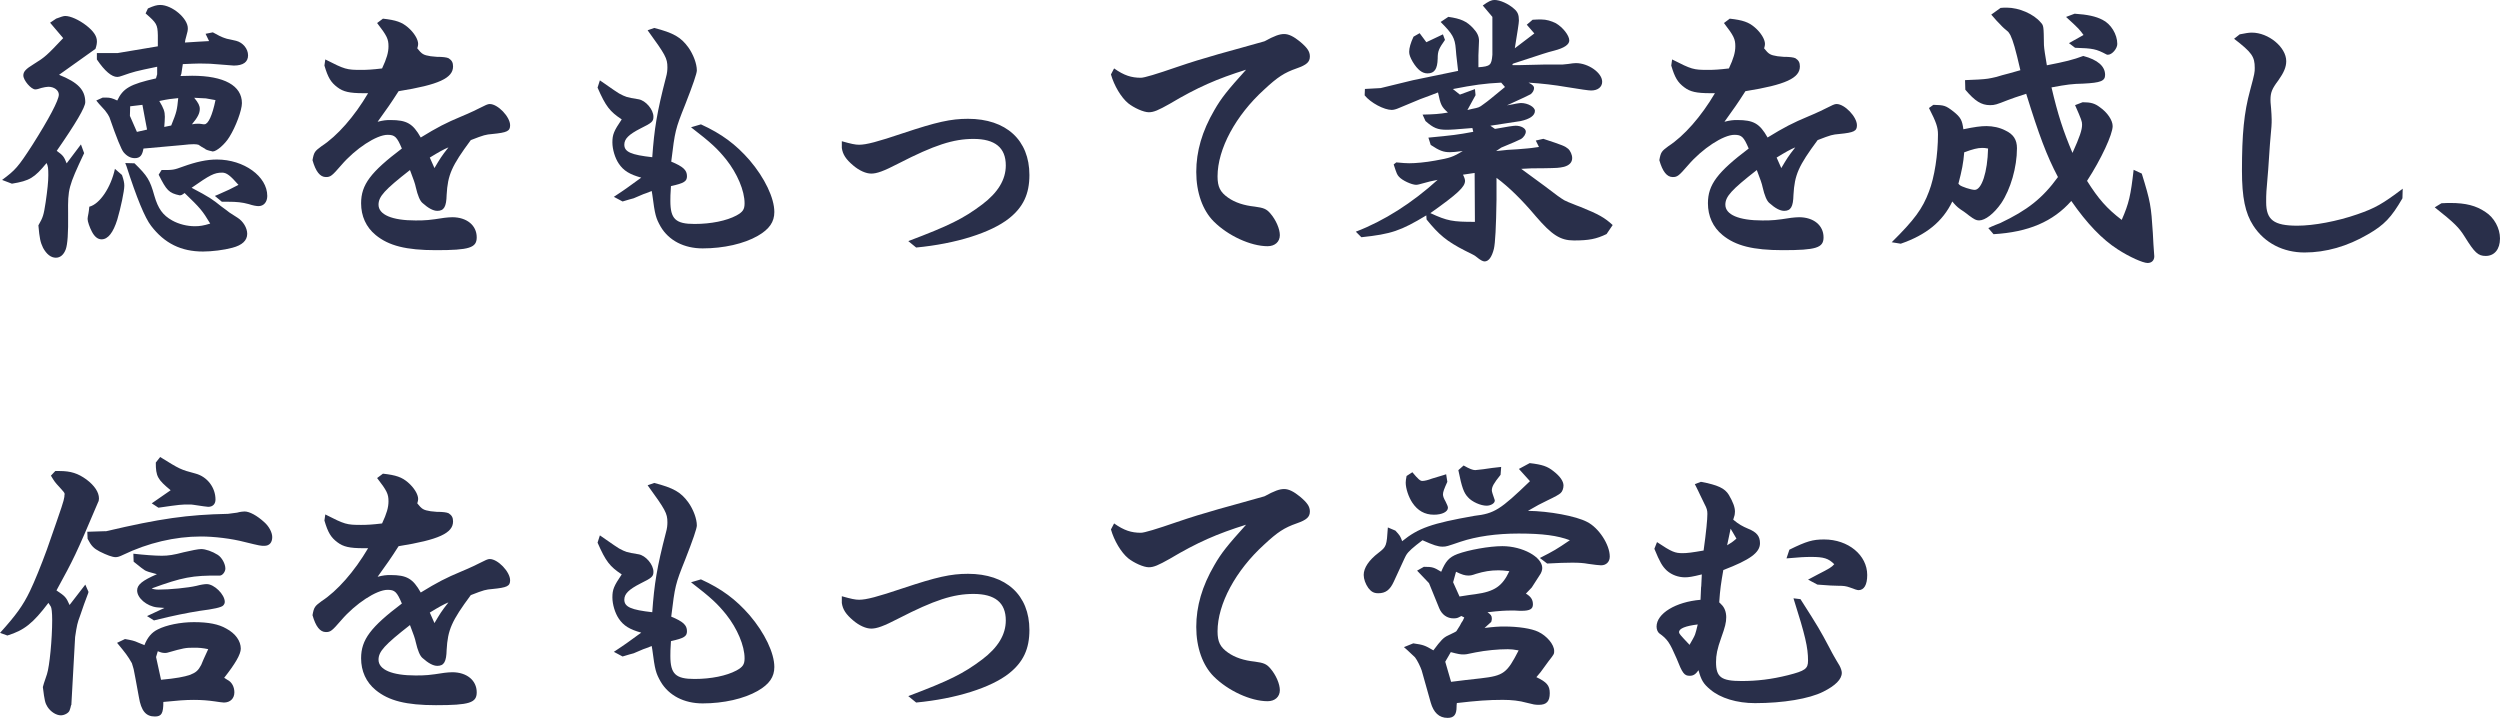
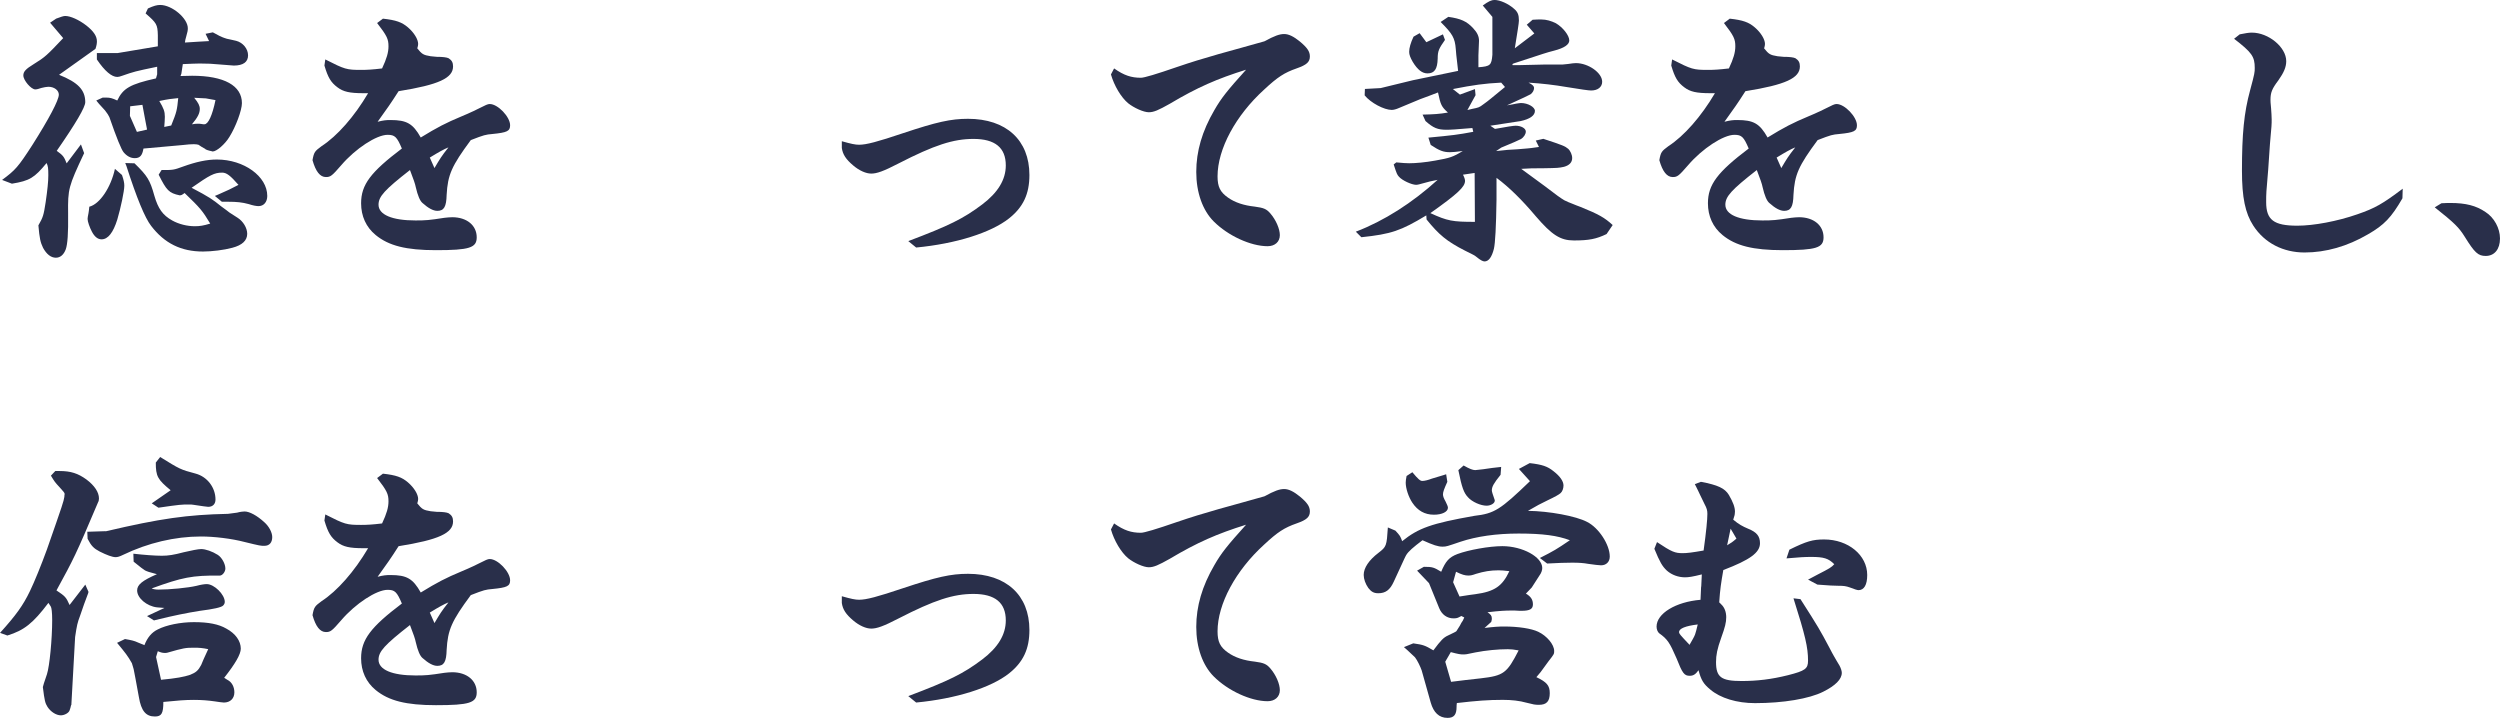
<svg xmlns="http://www.w3.org/2000/svg" id="uuid-a3ee4c0b-c705-42f9-a1cf-7d590b7edafc" width="549.44" height="157.79" viewBox="0 0 549.44 157.79">
  <defs>
    <style>.uuid-c6ffbe95-e24c-4e7e-923c-7e6bbf5c418d{fill:#292f4a;stroke-width:0px;}</style>
  </defs>
  <g id="uuid-a201cdda-f544-461f-8f62-13497305d5c3">
    <path class="uuid-c6ffbe95-e24c-4e7e-923c-7e6bbf5c418d" d="M.45,39.55c2.94-2.18,3.52-2.82,6.66-7.68,3.65-5.76,5.82-9.86,5.82-11.07,0-.96-1.02-1.73-2.3-1.73-.38,0-1.02.13-1.54.26-.51.19-1.02.32-1.34.32-.9,0-2.62-1.98-2.62-3.07,0-.83.51-1.41,2.3-2.5,2.5-1.54,2.88-1.92,6.46-5.7-1.47-1.73-1.86-2.18-2.88-3.39l1.34-.9c1.02-.38,1.6-.58,1.98-.58,1.15,0,3.01.83,4.67,2.11,1.54,1.22,2.3,2.3,2.3,3.46,0,.45-.06.9-.32,1.66l-8,5.7c4.16,1.66,5.76,3.33,5.76,6.02q0,1.66-6.27,10.69c1.41,1.02,1.6,1.28,2.18,2.75l3.14-4.16.7,1.92c-3.46,7.36-3.58,7.87-3.52,13.25.06,4.42-.13,6.78-.51,7.87-.45,1.22-1.22,1.86-2.18,1.86-1.09,0-2.05-.77-2.82-2.18-.58-1.22-.77-2.05-1.02-4.93,1.02-1.79,1.15-2.18,1.6-5.12.38-2.62.58-4.48.58-5.89,0-1.6-.06-1.98-.38-2.69-2.69,3.26-3.71,3.9-7.62,4.54l-2.18-.83ZM26.81,38.46c.38,1.09.51,1.73.51,2.37,0,1.15-.77,4.8-1.54,7.42-.9,2.88-2.05,4.35-3.46,4.35-.83,0-1.54-.58-2.11-1.66-.51-.96-.96-2.24-.96-2.82,0-.19.06-.64.19-1.22.06-.32.13-.83.19-1.47,2.3-.58,4.74-4.22,5.63-8.32l1.54,1.34ZM25.92,11.65l8.77-1.47v-2.43c-.06-2.37-.26-2.69-2.69-4.8l.51-1.09c1.28-.58,1.98-.77,2.69-.77,2.62,0,6.08,2.94,6.08,5.12,0,.51-.06.77-.38,1.92q-.19.58-.26,1.22l3.01-.19,2.3-.13-.77-1.6,1.6-.32c1.22.7,1.92,1.02,2.5,1.22.32.13.77.26,1.47.38l1.15.26c1.47.38,2.62,1.73,2.62,3.2s-1.09,2.24-3.14,2.24q-.32,0-3.33-.26c-1.22-.13-2.5-.19-4.16-.19-.7,0-2.05.06-3.71.13l-.32,2.11-.19.51,2.56-.06c7.04,0,10.94,2.18,10.94,6.02,0,1.54-1.34,5.18-2.75,7.42-.96,1.6-2.82,3.2-3.65,3.2-.06,0-.13,0-.26-.06-.7-.13-1.41-.38-1.41-.51-.51-.26-1.02-.58-1.47-.9-.13-.06-.64-.13-1.02-.13-.45,0-1.54.06-2.5.19-1.92.19-4.8.45-8.58.77-.26,1.54-.77,2.11-1.92,2.11-.9,0-1.73-.45-2.43-1.28q-.77-.9-3.14-7.74c-.13-.32-.51-.9-.96-1.47-1.15-1.22-1.79-1.98-1.92-2.18l1.41-.64h.83c.77,0,1.28.13,2.37.64,1.28-2.69,2.82-3.58,8.51-4.86l.26-.9v-1.66c-4.93,1.02-5.12,1.09-7.68,1.98-.51.19-.83.26-1.09.26-1.22,0-2.75-1.28-4.48-3.84v-1.41h4.61ZM29.57,35.9c2.82,2.75,3.39,3.65,4.35,7.1.83,2.88,1.86,4.29,3.9,5.44,1.47.83,3.33,1.28,4.99,1.28,1.09,0,1.92-.13,3.39-.58-1.73-2.88-2.18-3.39-5.63-6.72-.51.38-.7.51-1.09.51-2.37-.51-2.88-1.09-4.61-4.54l.64-1.02c2.56,0,2.62,0,4.74-.77,2.82-1.02,5.18-1.54,7.42-1.54,5.95,0,11.07,3.71,11.07,8,0,1.34-.77,2.24-1.92,2.24-.45,0-1.22-.13-2.18-.45-1.41-.38-2.56-.51-4.54-.51h-1.34l-1.54-1.28.77-.32q2.56-1.09,4.42-2.11c-1.79-2.05-2.62-2.69-3.58-2.69-1.73,0-2.69.51-6.72,3.33,3.9,2.05,4.54,2.5,6.53,4.1.9.64,1.47,1.09,1.79,1.34l1.79,1.15c1.22.77,2.11,2.24,2.11,3.52,0,1.47-1.09,2.5-3.26,3.07-1.86.51-4.54.83-6.46.83-4.8,0-8.45-1.79-11.39-5.63q-2.05-2.62-5.44-13.18l-.26-.64,2.05.06ZM30.08,28.99l2.24-.51-.51-2.69-.51-2.75-2.69.32-.06,2.11,1.54,3.52ZM37.63,27.58c1.22-3.01,1.28-3.39,1.54-6.02-1.73.19-2.05.19-4.16.64.96,1.6,1.22,2.3,1.22,3.46,0,.58-.06,1.41-.13,2.24l1.54-.32ZM42.69,21.5c.9,1.09,1.22,1.73,1.22,2.43,0,.96-.45,1.86-1.73,3.39.64-.13.9-.13,1.47-.13.06,0,.32,0,.64.06.19.06.51.06.64.06.83,0,1.73-1.92,2.43-5.31l-2.11-.38-2.56-.13Z" />
    <path class="uuid-c6ffbe95-e24c-4e7e-923c-7e6bbf5c418d" d="M84.16,4.1c2.88.32,4.16.77,5.5,1.92,1.34,1.15,2.24,2.62,2.24,3.65,0,.26-.06.51-.19.96,1.02,1.28,1.34,1.47,2.94,1.73.58.06,1.15.13,1.34.13q1.98,0,2.62.32c.7.45.96.96.96,1.79,0,2.56-3.14,4.03-11.97,5.44-1.92,3.01-2.37,3.58-4.61,6.72,1.28-.32,1.86-.38,2.82-.38,3.58,0,4.93.77,6.66,3.84,3.65-2.24,5.5-3.2,9.02-4.67,1.09-.45,1.79-.77,2.05-.9.06,0,.83-.38,1.47-.7,1.79-.9,2.18-1.09,2.62-1.09,1.79,0,4.48,2.82,4.48,4.67,0,1.28-.64,1.6-3.9,1.92-1.47.13-1.79.19-4.74,1.34-4.22,5.7-5.06,7.62-5.31,12.03-.06,2.62-.58,3.52-2.05,3.52-.9,0-1.98-.58-3.26-1.73q-.83-.7-1.47-3.46c-.13-.7-.51-1.79-1.28-3.78-5.57,4.35-6.91,5.82-6.91,7.62,0,2.18,2.94,3.46,8.13,3.46,2.24,0,3.01-.06,6.34-.58.58-.06,1.15-.13,1.73-.13,3.2,0,5.38,1.79,5.38,4.42,0,2.3-1.6,2.82-8.96,2.82-6.53,0-10.37-.96-13.25-3.33-2.11-1.73-3.2-4.16-3.2-6.98,0-4.1,2.11-6.85,8.96-12.03-1.09-2.56-1.54-3.01-3.14-3.01-2.43,0-7.04,3.01-10.17,6.66-2.05,2.37-2.37,2.62-3.39,2.62-1.28,0-2.24-1.22-2.94-3.71.32-1.79.51-1.98,1.98-3.07,3.46-2.24,7.23-6.53,10.24-11.65h-1.02c-3.07,0-4.42-.32-5.7-1.28-1.47-1.09-2.11-2.18-2.88-4.8l.19-1.34c4.29,2.18,4.67,2.3,7.87,2.3,1.28,0,2.43-.06,4.61-.32,1.02-2.18,1.41-3.52,1.41-4.86,0-1.6-.32-2.3-2.5-5.12l1.28-.96ZM95.49,36.93c1.22-2.05,1.41-2.43,3.07-4.54-.96.38-2.24,1.09-4.1,2.24l1.02,2.3Z" />
-     <path class="uuid-c6ffbe95-e24c-4e7e-923c-7e6bbf5c418d" d="M131.84,17.66c3.39,2.37,3.52,2.43,4.22,2.88,1.47.77,1.54.83,4.29,1.28,1.54.26,3.26,2.24,3.26,3.84,0,1.02-.32,1.34-2.82,2.56-2.62,1.34-3.58,2.3-3.58,3.58,0,1.6,1.54,2.24,6.14,2.75.45-6.27,1.02-9.85,3.01-17.53.26-.9.32-1.6.32-2.24,0-1.98-.45-2.75-4.35-8.13l1.47-.51c4.16,1.09,5.82,1.98,7.49,4.29,1.09,1.54,1.86,3.58,1.86,5.06q0,.96-2.56,7.49c-2.18,5.44-2.24,5.76-3.07,12.54,2.62,1.09,3.46,1.86,3.46,3.2,0,1.15-.64,1.54-3.52,2.18-.13,1.86-.13,2.5-.13,3.26,0,3.97,1.15,5.06,5.31,5.06,3.65,0,7.04-.7,9.21-1.86,1.41-.77,1.79-1.34,1.79-2.69,0-2.75-1.6-6.53-4.03-9.6-1.92-2.37-3.26-3.65-7.74-7.1l2.18-.64c4.61,2.11,7.68,4.42,10.69,7.87,3.33,3.9,5.44,8.32,5.44,11.39,0,2.18-1.09,3.78-3.65,5.25-3.01,1.73-7.49,2.75-12.1,2.75-4.1,0-7.42-1.73-9.21-4.74-1.09-1.92-1.28-2.62-1.86-7.1l-.13-.77c-.83.32-1.6.64-1.86.7-1.09.45-1.86.77-2.11.9-.32.06-1.34.38-2.43.7l-1.92-1.02c2.82-1.86,3.2-2.18,6.02-4.22-2.56-.7-3.9-1.54-4.93-3.07-.83-1.22-1.41-3.14-1.41-4.67,0-1.73.32-2.5,2.05-5.06-2.62-1.73-3.52-2.88-5.31-6.98l.51-1.6Z" />
    <path class="uuid-c6ffbe95-e24c-4e7e-923c-7e6bbf5c418d" d="M185.02,31.04c2.05.58,2.94.77,3.78.77,1.6,0,4.03-.64,9.73-2.56,7.3-2.43,10.43-3.14,14.21-3.14,8.38,0,13.5,4.67,13.5,12.35,0,4.16-1.34,7.04-4.48,9.54-3.97,3.14-11.65,5.57-20.41,6.4l-1.73-1.41c8.96-3.39,12.1-4.93,16.25-8.06,3.46-2.62,5.18-5.44,5.18-8.58,0-3.9-2.37-5.82-7.1-5.82-4.42,0-8.58,1.34-16.45,5.38-3.33,1.73-4.8,2.24-6.02,2.24-1.15,0-2.62-.64-3.97-1.79-1.6-1.34-2.3-2.43-2.5-3.84v-1.47Z" />
    <path class="uuid-c6ffbe95-e24c-4e7e-923c-7e6bbf5c418d" d="M244.86,15.04c2.18,1.54,3.78,2.05,5.89,2.05q1.09,0,7.94-2.37c3.2-1.09,5.5-1.79,9.09-2.82,3.39-.96,6.78-1.86,10.11-2.82,2.24-1.22,3.33-1.6,4.35-1.6.96,0,2.05.51,3.46,1.66,1.6,1.34,2.18,2.18,2.18,3.26,0,1.22-.7,1.86-2.88,2.62-2.75.96-4.22,1.92-7.17,4.67-6.27,5.7-10.24,13.06-10.24,19.07,0,2.3.58,3.46,2.3,4.67,1.54,1.09,3.52,1.73,5.89,1.98,1.92.26,2.56.51,3.39,1.47,1.28,1.47,2.11,3.46,2.11,4.8,0,1.47-1.09,2.43-2.69,2.43-3.71,0-8.7-2.3-11.84-5.44-2.43-2.43-3.84-6.34-3.84-10.88s1.28-8.96,3.97-13.57c1.54-2.69,2.88-4.35,6.98-8.9-6.34,1.98-10.75,3.9-16.77,7.49-2.5,1.41-3.52,1.86-4.61,1.86-1.15,0-3.26-.96-4.54-1.98-1.54-1.28-3.07-3.84-3.78-6.33l.7-1.34Z" />
    <path class="uuid-c6ffbe95-e24c-4e7e-923c-7e6bbf5c418d" d="M318.33,3.71c2.69.38,4.03.96,5.44,2.5.9.96,1.28,1.79,1.28,2.75,0,.19-.06,1.41-.13,3.2v2.62c2.62-.19,2.88-.45,3.07-2.75V3.71l-2.11-2.5c1.22-.9,1.92-1.22,2.56-1.22,1.22,0,3.07.83,4.29,1.92.83.7,1.09,1.34,1.09,2.62,0,.51-.32,2.5-.9,6.08l4.29-3.26-1.66-1.92,1.28-1.09c.77-.06,1.34-.06,1.92-.06,1.09,0,2.18.32,3.2.83,1.54.9,2.94,2.69,2.94,3.78,0,.9-1.09,1.66-3.33,2.24-.83.19-1.6.45-2.43.7l-6.46,2.11c-.19.06-.26.13-.26.19v.19h1.28l5.5-.13h4.16c.19,0,.7-.06,1.28-.13.77-.13,1.41-.19,1.73-.19,2.69,0,5.76,2.11,5.76,4.1,0,1.15-.96,1.92-2.43,1.92q-.77,0-5.44-.77c-2.62-.45-5.31-.77-8.32-.96.9.45,1.22.77,1.22,1.22s-.32,1.02-.77,1.34c-.06.06-1.79.9-5.18,2.43.9-.13,1.73-.32,2.05-.38.45-.06.83-.13,1.02-.13,1.54,0,3.07.9,3.07,1.73,0,1.02-1.09,1.79-3.14,2.24l-6.66,1.02,1.02.7q3.84-.7,4.54-.7c1.22,0,2.24.58,2.24,1.28,0,.58-.45,1.28-1.09,1.66-.51.26-1.92.9-4.29,1.86l-1.15.77c1.22-.13,2.5-.26,2.5-.26,1.47-.06,2.94-.19,4.42-.32.26,0,1.15-.13,2.5-.32l-.7-1.41,1.66-.38c4.29,1.41,4.74,1.6,5.44,2.18.51.45.9,1.34.9,2.05,0,.96-.64,1.6-1.79,1.92-1.22.26-1.28.26-4.67.32-2.37,0-2.56,0-4.74.13,2.62,1.92,2.82,2.05,5.06,3.71,2.94,2.24,3.46,2.62,4.42,3.2.51.26,1.09.51,1.79.77.58.26,1.15.45,1.79.7,3.97,1.6,5.31,2.37,7.04,3.97l-1.34,1.98c-2.24,1.09-3.9,1.41-7.17,1.41-3.01,0-4.86-1.22-8.38-5.31-3.07-3.65-5.95-6.46-8.64-8.45v4.74q-.13,9.02-.58,10.88c-.45,1.79-1.15,2.75-2.05,2.75q-.58,0-1.73-.96c-.38-.32-.83-.58-2.56-1.41-4.03-2.05-5.76-3.52-8.45-6.85l-.06-.9c-5.63,3.39-7.68,4.1-14.27,4.8l-1.22-1.22c6.21-2.37,12.41-6.33,17.98-11.39-1.47.26-1.79.38-3.26.77-.64.19-1.15.32-1.47.32-.96,0-3.07-.96-3.78-1.79-.38-.45-.45-.51-1.15-2.69l.58-.45c1.41.13,2.05.19,2.82.19,1.41,0,3.58-.19,5.7-.58,3.26-.58,3.9-.77,6.08-2.11-1.41.19-2.24.26-2.82.26-1.41,0-2.3-.32-4.22-1.6l-.51-1.6c5.38-.51,6.46-.64,9.86-1.28l-.19-.83c-3.78.32-4.74.38-5.7.38-1.92,0-2.88-.38-4.61-1.92l-.64-1.41c2.56-.06,3.65-.13,5.57-.45-1.41-1.28-1.6-1.66-2.18-4.42-1.34.51-2.62,1.02-3.9,1.47-.32.13-1.86.77-4.61,1.92-.7.32-1.28.45-1.66.45-1.66,0-4.61-1.54-5.95-3.2l.06-1.41,3.46-.19,7.1-1.73,9.92-2.05c-.45-3.84-.45-3.97-.51-4.8-.19-2.43-.7-3.33-3.33-5.95l1.73-1.15ZM313.47,9.28l3.65-1.73.45,1.22c-1.34,1.92-1.6,2.43-1.6,4.1-.06,2.3-.7,3.26-2.24,3.26-1.15,0-2.18-.77-3.26-2.56-.51-.9-.77-1.54-.77-2.18,0-.83.32-1.98.96-3.33l1.34-.77,1.47,1.98ZM321.53,38.4c.32.58.45,1.09.45,1.34,0,1.34-1.66,2.88-7.62,7.1,3.78,1.73,4.86,1.92,9.79,1.92l-.06-10.75-2.56.38ZM320.83,20.8l3.33-1.22.13,1.34-1.79,3.26c.45-.13.9-.19,1.09-.26,1.34-.26,1.54-.32,2.37-.96,1.28-.9,1.66-1.28,4.8-3.84l-.83-.96c-3.71.19-6.02.51-10.62,1.41l1.54,1.22Z" />
    <path class="uuid-c6ffbe95-e24c-4e7e-923c-7e6bbf5c418d" d="M380.16,4.1c2.88.32,4.16.77,5.5,1.92,1.34,1.15,2.24,2.62,2.24,3.65,0,.26-.06.51-.19.96,1.02,1.28,1.34,1.47,2.94,1.73.58.06,1.15.13,1.34.13q1.98,0,2.62.32c.7.45.96.96.96,1.79,0,2.56-3.14,4.03-11.97,5.44-1.92,3.01-2.37,3.58-4.61,6.72,1.28-.32,1.86-.38,2.82-.38,3.58,0,4.93.77,6.66,3.84,3.65-2.24,5.5-3.2,9.02-4.67,1.09-.45,1.79-.77,2.05-.9.06,0,.83-.38,1.47-.7,1.79-.9,2.18-1.09,2.62-1.09,1.79,0,4.48,2.82,4.48,4.67,0,1.28-.64,1.6-3.9,1.92-1.47.13-1.79.19-4.74,1.34-4.22,5.7-5.06,7.62-5.31,12.03-.06,2.62-.58,3.52-2.05,3.52-.9,0-1.98-.58-3.26-1.73q-.83-.7-1.47-3.46c-.13-.7-.51-1.79-1.28-3.78-5.57,4.35-6.91,5.82-6.91,7.62,0,2.18,2.94,3.46,8.13,3.46,2.24,0,3.01-.06,6.34-.58.58-.06,1.15-.13,1.73-.13,3.2,0,5.38,1.79,5.38,4.42,0,2.3-1.6,2.82-8.96,2.82-6.53,0-10.37-.96-13.25-3.33-2.11-1.73-3.2-4.16-3.2-6.98,0-4.1,2.11-6.85,8.96-12.03-1.09-2.56-1.54-3.01-3.14-3.01-2.43,0-7.04,3.01-10.17,6.66-2.05,2.37-2.37,2.62-3.39,2.62-1.28,0-2.24-1.22-2.94-3.71.32-1.79.51-1.98,1.98-3.07,3.46-2.24,7.23-6.53,10.24-11.65h-1.02c-3.07,0-4.42-.32-5.7-1.28-1.47-1.09-2.11-2.18-2.88-4.8l.19-1.34c4.29,2.18,4.67,2.3,7.87,2.3,1.28,0,2.43-.06,4.61-.32,1.02-2.18,1.41-3.52,1.41-4.86,0-1.6-.32-2.3-2.5-5.12l1.28-.96ZM391.49,36.93c1.22-2.05,1.41-2.43,3.07-4.54-.96.38-2.24,1.09-4.1,2.24l1.02,2.3Z" />
-     <path class="uuid-c6ffbe95-e24c-4e7e-923c-7e6bbf5c418d" d="M415.75,53.24c4.99-4.93,6.78-7.36,8.19-11.14,1.22-3.14,1.98-8.13,1.98-12.54,0-1.6-.38-2.69-1.98-5.82l.96-.7c2.37.06,2.69.13,4.42,1.47,1.6,1.28,1.92,1.92,2.18,3.9,2.43-.51,3.84-.7,5.06-.7,1.41,0,2.94.32,4.16.96,1.79.83,2.56,2.05,2.56,3.9,0,4.22-1.41,9.02-3.46,12.09-1.6,2.3-3.52,3.78-4.86,3.78-.64,0-1.02-.19-2.24-1.09-.13-.13-.58-.45-1.09-.83-1.22-.77-1.6-1.15-2.18-1.79l-.38-.45c-2.11,4.42-5.76,7.36-11.33,9.28l-1.98-.32ZM430.66,40.64c.38.38,2.56,1.09,3.33,1.09,1.54,0,2.82-3.9,2.94-9.09-.64-.13-.9-.13-1.34-.13-.96,0-1.98.26-3.9.96-.19,2.37-.51,3.97-1.28,6.91l.26.26ZM437.57,49.85c.64-.26,1.34-.58,2.05-.83,5.95-2.82,9.28-5.44,12.67-10.11-2.5-4.74-4.16-9.22-6.98-18.3-2.18.7-3.07,1.02-4.1,1.41-2.43.96-2.82,1.09-3.84,1.09-1.92,0-3.33-.9-5.44-3.39l-.06-2.11,2.94-.13c1.98-.13,2.3-.19,3.97-.58l1.28-.38c.58-.13,2.18-.58,3.97-1.09-1.09-4.74-1.6-6.46-2.18-7.68-.19-.32-.38-.64-.51-.77-.64-.51-1.22-1.02-1.79-1.66-.38-.38-.96-.96-1.92-2.11l2.05-1.47c.45-.06,1.02-.06,1.34-.06,2.75,0,5.95,1.41,7.49,3.26.64.7.64.77.7,4.99.06.9.26,2.18.64,4.42,3.97-.77,5.82-1.22,8-2.05,3.14.83,4.8,2.24,4.8,4.16,0,1.34-.96,1.73-4.8,1.92-2.5.06-3.52.19-6.98.83,1.41,6.02,2.56,9.54,4.61,14.4,1.6-3.52,2.11-5.06,2.11-6.21,0-.7-.13-1.09-1.54-4.29l1.66-.64c1.79,0,2.69.26,3.78,1.09,1.66,1.15,2.82,2.88,2.82,4.16,0,1.79-2.5,7.23-5.63,12.03,2.5,3.97,4.35,6.08,7.62,8.58,1.6-3.65,1.98-5.38,2.62-11.01l1.79.83c1.92,6.21,2.05,7.1,2.43,13.06,0,.13.06,1.22.13,2.43.13,1.6.19,2.5.19,2.69,0,.9-.58,1.47-1.47,1.47-1.02,0-4.03-1.34-6.59-3.01-3.39-2.18-6.72-5.63-10.18-10.62-4.03,4.54-9.41,6.85-17.09,7.3l-1.15-1.34.58-.26ZM455.93,3.01c2.88.19,4.67.58,6.14,1.34,1.86.9,3.26,3.2,3.26,5.31,0,1.02-1.15,2.37-2.05,2.37-.06,0-.19,0-.32-.06-2.3-1.22-2.94-1.34-6.91-1.47l-1.34-1.02,3.2-1.79c-.83-1.15-.96-1.34-3.84-3.97l1.86-.7Z" />
    <path class="uuid-c6ffbe95-e24c-4e7e-923c-7e6bbf5c418d" d="M492.22,7.55c1.34-.26,1.98-.38,2.69-.38,3.65,0,7.55,3.2,7.55,6.27,0,1.28-.51,2.5-1.73,4.22-1.41,1.86-1.73,2.69-1.73,4.29,0,.38,0,.51.13,1.86.06.9.13,1.73.13,2.43,0,1.15,0,1.22-.38,5.44l-.38,5.57c-.45,5.18-.45,5.25-.45,7.17,0,3.9,1.66,5.18,6.85,5.18,3.58,0,8.77-.96,13.18-2.5,3.9-1.34,5.57-2.3,9.98-5.63l-.06,2.11c-2.43,4.22-4.03,5.89-7.62,7.94-4.48,2.62-9.22,3.97-13.89,3.97s-8.77-2.05-11.26-5.89c-1.79-2.75-2.5-6.21-2.5-12.09,0-8.06.45-12.74,1.79-17.66,1.02-3.78,1.02-3.97,1.02-4.93,0-2.5-.64-3.39-4.54-6.4l1.22-.96Z" />
    <path class="uuid-c6ffbe95-e24c-4e7e-923c-7e6bbf5c418d" d="M536.58,44.67c.9-.06,1.66-.06,1.98-.06,3.33,0,5.63.58,7.68,1.98,1.92,1.22,3.2,3.58,3.2,5.82,0,2.37-1.22,3.84-3.14,3.84-1.66,0-2.43-.7-4.61-4.22-1.28-2.05-2.24-3.01-6.59-6.46l1.47-.9Z" />
    <path class="uuid-c6ffbe95-e24c-4e7e-923c-7e6bbf5c418d" d="M0,139.1c3.52-3.9,5.06-6.02,6.59-9.21.96-1.98,2.5-5.76,3.71-9.09,3.58-10.24,3.65-10.5,3.84-11.58,0-.32.06-.58.06-.58v-.13c0-.19-.32-.58-1.09-1.41-1.02-1.09-1.15-1.28-1.92-2.56l.96-1.02h.96c2.43,0,4.03.51,5.89,1.86,1.79,1.34,2.75,2.82,2.75,4.16,0,.32-.06.64-.19.83-4.99,11.77-5.31,12.35-9.15,19.39,1.92,1.28,2.11,1.47,2.88,3.2l3.46-4.48.7,1.6-.06.26c-.64,1.6-1.22,3.33-1.79,4.99-.58,1.54-.7,2.05-1.09,4.67l-.83,14.97h-.06c-.06.38-.19.77-.32,1.15-.19.58-1.15,1.09-1.92,1.09-1.02,0-2.24-.77-2.94-1.86-.51-.83-.64-1.28-1.02-4.35,0-.13.32-1.15.9-2.82.58-1.79,1.15-7.74,1.15-11.9,0-1.66-.13-2.75-.32-3.01l-.51-.77c-3.39,4.48-5.31,6.02-9.02,7.17l-1.6-.58ZM23.23,116.77c12.03-2.82,17.92-3.65,26.88-3.84l1.98-.26c.7-.19,1.34-.26,1.66-.26,1.09,0,2.75.9,4.35,2.37,1.02.9,1.73,2.24,1.73,3.26,0,1.22-.64,1.92-1.73,1.92-.83,0-.9,0-4.29-.83-2.94-.77-6.72-1.22-9.66-1.22-5.7,0-11.65,1.41-17.09,4.03-.77.38-1.22.51-1.66.51-.7,0-1.92-.45-3.46-1.22-1.34-.7-1.86-1.22-2.69-2.82l-.06-1.54,4.03-.13ZM27.45,140.44c1.47.26,2.05.38,2.88.77l1.41.58c.64-1.66,1.6-2.82,2.94-3.46,1.86-.96,4.99-1.6,7.94-1.6,3.2,0,5.44.45,7.1,1.41,2.05,1.09,3.2,2.75,3.2,4.42,0,1.22-1.22,3.33-3.65,6.4l.7.45c.96.45,1.54,1.54,1.54,2.75,0,1.34-.9,2.24-2.3,2.24-.32,0-1.15-.13-2.05-.26-1.34-.19-2.75-.32-4.54-.32-1.92,0-3.52.13-6.72.45,0,2.5-.38,3.2-1.86,3.2-1.98,0-3.01-1.22-3.52-4.29-.58-3.26-1.02-5.5-1.15-6.14-.06-.13-.19-.58-.38-1.28-.9-1.6-1.41-2.24-3.26-4.48l1.73-.83ZM29.31,121.69c2.24.26,4.74.45,6.27.45,1.41,0,2.62-.19,4.8-.77,1.6-.38,3.2-.7,3.84-.7.96,0,2.43.51,3.65,1.28.9.58,1.66,1.98,1.66,3.01,0,.7-.64,1.54-1.22,1.54-6.08-.06-8.25.38-14.97,2.82.19.13.83.26,1.47.26,2.5,0,6.46-.38,8.38-.83.96-.26,1.79-.38,2.24-.38,1.66,0,3.97,2.3,3.97,3.9,0,.32-.13.58-.38.83q-.58.58-5.12,1.15c-2.82.45-5.7,1.02-9.86,2.05l-.19.06-1.54-.96,3.84-1.79-1.66-.13c-2.24-.26-4.35-2.05-4.35-3.71,0-1.28,1.15-2.18,4.35-3.58-1.73-.45-2.11-.58-2.62-.83-.51-.32-.83-.58-2.5-1.92l-.06-1.73ZM37.5,107.74c-2.88-2.37-3.26-3.07-3.26-6.08l.96-1.22c4.35,2.69,4.42,2.75,7.81,3.65,2.56.7,4.35,3.07,4.35,5.7,0,.96-.58,1.6-1.6,1.6q-.32,0-3.26-.45c-.19-.06-.64-.06-1.02-.06-1.6,0-1.86,0-6.66.7l-1.47-.96,4.16-2.88ZM35.39,149.4c3.39-.32,5.06-.64,6.4-1.09,1.28-.51,1.79-.96,2.43-2.18.19-.51.7-1.66,1.54-3.46-1.22-.26-1.98-.32-3.07-.32-1.92,0-2.3.06-5.89,1.09-.19.06-.38.06-.58.06-.45,0-.77-.06-1.54-.38l-.38,1.28,1.09,4.99Z" />
    <path class="uuid-c6ffbe95-e24c-4e7e-923c-7e6bbf5c418d" d="M84.16,104.1c2.88.32,4.16.77,5.5,1.92,1.34,1.15,2.24,2.62,2.24,3.65,0,.26-.06.51-.19.96,1.02,1.28,1.34,1.47,2.94,1.73.58.06,1.15.13,1.34.13q1.98,0,2.62.32c.7.45.96.96.96,1.79,0,2.56-3.14,4.03-11.97,5.44-1.92,3.01-2.37,3.58-4.61,6.72,1.28-.32,1.86-.38,2.82-.38,3.58,0,4.93.77,6.66,3.84,3.65-2.24,5.5-3.2,9.02-4.67,1.09-.45,1.79-.77,2.05-.9.06,0,.83-.38,1.47-.7,1.79-.9,2.18-1.09,2.62-1.09,1.79,0,4.48,2.82,4.48,4.67,0,1.28-.64,1.6-3.9,1.92-1.47.13-1.79.19-4.74,1.34-4.22,5.7-5.06,7.62-5.31,12.03-.06,2.62-.58,3.52-2.05,3.52-.9,0-1.98-.58-3.26-1.73q-.83-.7-1.47-3.46c-.13-.7-.51-1.79-1.28-3.78-5.57,4.35-6.91,5.82-6.91,7.62,0,2.18,2.94,3.46,8.13,3.46,2.24,0,3.01-.06,6.34-.58.58-.06,1.15-.13,1.73-.13,3.2,0,5.38,1.79,5.38,4.42,0,2.3-1.6,2.82-8.96,2.82-6.53,0-10.37-.96-13.25-3.33-2.11-1.73-3.2-4.16-3.2-6.98,0-4.1,2.11-6.85,8.96-12.03-1.09-2.56-1.54-3.01-3.14-3.01-2.43,0-7.04,3.01-10.17,6.66-2.05,2.37-2.37,2.62-3.39,2.62-1.28,0-2.24-1.22-2.94-3.71.32-1.79.51-1.98,1.98-3.07,3.46-2.24,7.23-6.53,10.24-11.65h-1.02c-3.07,0-4.42-.32-5.7-1.28-1.47-1.09-2.11-2.18-2.88-4.8l.19-1.34c4.29,2.18,4.67,2.3,7.87,2.3,1.28,0,2.43-.06,4.61-.32,1.02-2.18,1.41-3.52,1.41-4.86,0-1.6-.32-2.3-2.5-5.12l1.28-.96ZM95.49,136.93c1.22-2.05,1.41-2.43,3.07-4.54-.96.38-2.24,1.09-4.1,2.24l1.02,2.3Z" />
-     <path class="uuid-c6ffbe95-e24c-4e7e-923c-7e6bbf5c418d" d="M131.84,117.66c3.39,2.37,3.52,2.43,4.22,2.88,1.47.77,1.54.83,4.29,1.28,1.54.26,3.26,2.24,3.26,3.84,0,1.02-.32,1.34-2.82,2.56-2.62,1.34-3.58,2.3-3.58,3.58,0,1.6,1.54,2.24,6.14,2.75.45-6.27,1.02-9.85,3.01-17.53.26-.9.32-1.6.32-2.24,0-1.98-.45-2.75-4.35-8.13l1.47-.51c4.16,1.09,5.82,1.98,7.49,4.29,1.09,1.54,1.86,3.58,1.86,5.06q0,.96-2.56,7.49c-2.18,5.44-2.24,5.76-3.07,12.54,2.62,1.09,3.46,1.86,3.46,3.2,0,1.15-.64,1.54-3.52,2.18-.13,1.86-.13,2.5-.13,3.26,0,3.97,1.15,5.06,5.31,5.06,3.65,0,7.04-.7,9.21-1.86,1.41-.77,1.79-1.34,1.79-2.69,0-2.75-1.6-6.53-4.03-9.6-1.92-2.37-3.26-3.65-7.74-7.1l2.18-.64c4.61,2.11,7.68,4.42,10.69,7.87,3.33,3.9,5.44,8.32,5.44,11.39,0,2.18-1.09,3.78-3.65,5.25-3.01,1.73-7.49,2.75-12.1,2.75-4.1,0-7.42-1.73-9.21-4.74-1.09-1.92-1.28-2.62-1.86-7.1l-.13-.77c-.83.32-1.6.64-1.86.7-1.09.45-1.86.77-2.11.9-.32.06-1.34.38-2.43.7l-1.92-1.02c2.82-1.86,3.2-2.18,6.02-4.22-2.56-.7-3.9-1.54-4.93-3.07-.83-1.22-1.41-3.14-1.41-4.67,0-1.73.32-2.5,2.05-5.06-2.62-1.73-3.52-2.88-5.31-6.98l.51-1.6Z" />
    <path class="uuid-c6ffbe95-e24c-4e7e-923c-7e6bbf5c418d" d="M185.02,131.04c2.05.58,2.94.77,3.78.77,1.6,0,4.03-.64,9.73-2.56,7.3-2.43,10.43-3.14,14.21-3.14,8.38,0,13.5,4.67,13.5,12.35,0,4.16-1.34,7.04-4.48,9.54-3.97,3.14-11.65,5.57-20.41,6.4l-1.73-1.41c8.96-3.39,12.1-4.93,16.25-8.06,3.46-2.62,5.18-5.44,5.18-8.58,0-3.9-2.37-5.82-7.1-5.82-4.42,0-8.58,1.34-16.45,5.38-3.33,1.73-4.8,2.24-6.02,2.24-1.15,0-2.62-.64-3.97-1.79-1.6-1.34-2.3-2.43-2.5-3.84v-1.47Z" />
    <path class="uuid-c6ffbe95-e24c-4e7e-923c-7e6bbf5c418d" d="M244.86,115.04c2.18,1.54,3.78,2.05,5.89,2.05q1.09,0,7.94-2.37c3.2-1.09,5.5-1.79,9.09-2.82,3.39-.96,6.78-1.86,10.11-2.82,2.24-1.22,3.33-1.6,4.35-1.6.96,0,2.05.51,3.46,1.66,1.6,1.34,2.18,2.18,2.18,3.26,0,1.22-.7,1.86-2.88,2.62-2.75.96-4.22,1.92-7.17,4.67-6.27,5.7-10.24,13.06-10.24,19.07,0,2.3.58,3.46,2.3,4.67,1.54,1.09,3.52,1.73,5.89,1.98,1.92.26,2.56.51,3.39,1.47,1.28,1.47,2.11,3.46,2.11,4.8,0,1.47-1.09,2.43-2.69,2.43-3.71,0-8.7-2.3-11.84-5.44-2.43-2.43-3.84-6.34-3.84-10.88s1.28-8.96,3.97-13.57c1.54-2.69,2.88-4.35,6.98-8.9-6.34,1.98-10.75,3.9-16.77,7.49-2.5,1.41-3.52,1.86-4.61,1.86-1.15,0-3.26-.96-4.54-1.98-1.54-1.28-3.07-3.84-3.78-6.33l.7-1.34Z" />
    <path class="uuid-c6ffbe95-e24c-4e7e-923c-7e6bbf5c418d" d="M306.69,116.64c.96,1.02,1.09,1.22,1.47,2.3,3.58-2.88,6.4-3.9,15.87-5.57,4.42-.51,5.7-1.34,12.22-7.62l-2.43-2.69,2.37-1.28c2.75.32,3.9.7,5.25,1.79,1.41,1.09,2.18,2.18,2.18,3.14,0,.64-.26,1.34-.64,1.66q-.45.45-2.88,1.6c-1.73.83-2.05,1.02-4.29,2.3,4.67.06,10.56,1.15,12.99,2.43,2.56,1.28,4.99,4.99,4.99,7.62,0,1.15-.77,1.92-1.92,1.92-.38,0-1.54-.13-2.82-.32-1.02-.19-2.05-.26-3.52-.26-1.15,0-3.46.06-5.5.19l-1.6-1.22c3.14-1.6,3.58-1.86,6.59-3.9-2.69-1.02-5.95-1.47-11.26-1.47-4.93,0-9.28.64-12.74,1.79-3.01,1.02-3.14,1.09-3.97,1.09-1.02,0-1.98-.32-4.42-1.41-2.11,1.6-3.07,2.43-3.58,3.26-.13.26-.32.58-.45.9l-2.3,4.99c-.83,1.79-1.79,2.5-3.39,2.5-.96,0-1.54-.32-2.18-1.15-.64-.9-1.02-1.98-1.02-2.88,0-1.54,1.15-3.26,3.26-4.86,1.73-1.34,1.79-1.47,2.05-5.57l1.66.7ZM312.9,124.57c1.98,0,2.24.13,3.84,1.09.96-2.3,1.73-3.2,3.58-3.9,2.43-.9,6.98-1.73,9.86-1.73,4.42,0,8.77,2.37,8.77,4.8,0,.45-.19,1.09-.58,1.6l-1.73,2.69-1.28,1.34c1.09.64,1.54,1.34,1.54,2.37s-.7,1.41-2.5,1.41h-.45c-.7-.06-1.34-.06-1.6-.06-1.6,0-2.69.06-5.44.38.7.45.96.77.96,1.34,0,.19,0,.38-.13.77l-1.47,1.34c2.11-.26,3.2-.32,4.29-.32,3.2,0,6.02.45,7.49,1.15,1.92.9,3.52,2.82,3.52,4.22,0,.64,0,.7-1.22,2.24l-1.73,2.37-.96,1.15c2.3,1.09,2.94,1.86,2.94,3.52,0,1.79-.7,2.56-2.37,2.56-.9,0-1.15-.06-2.69-.45-1.6-.45-3.33-.64-5.25-.64-3.2,0-5.7.19-10.11.7-.06.38-.06.7-.06.83,0,1.73-.58,2.43-1.98,2.43-1.86,0-3.07-1.15-3.71-3.39l-1.98-7.04c-.26-.77-.96-2.24-1.47-2.88-1.41-1.34-2.18-2.05-2.43-2.24l2.05-.83c2.24.32,2.56.45,4.42,1.54,1.66-2.24,2.24-2.82,3.2-3.26,1.09-.51,1.86-.9,1.86-.96l.77-1.22c.19-.38.38-.77.64-1.09l.32-.7-.64-.32-.51.26c-.32.19-.7.26-1.22.26-1.41,0-2.56-.83-3.14-2.24l-2.24-5.5-2.62-2.75,1.47-.83ZM310.4,103.78c1.28,1.54,1.73,1.92,2.18,1.92.51,0,1.28-.19,2.11-.51.45-.13,1.28-.38,2.56-.77l.58-.19.26,1.66c-.7,1.54-.96,2.24-.96,2.75,0,.45.19.9.58,1.6.32.64.51,1.09.51,1.34,0,.9-1.28,1.54-3.07,1.54-2.05,0-3.58-.9-4.74-2.62-.83-1.22-1.47-3.14-1.47-4.42,0-.32.06-.83.19-1.47l1.28-.83ZM318.91,149.85c1.98-.26,4.16-.51,6.53-.77,5.06-.58,5.76-1.15,8.32-6.14-1.09-.19-1.6-.26-2.37-.26-2.18,0-4.86.26-7.1.7-2.05.45-2.18.45-2.75.45-.51,0-1.02-.06-2.69-.51l-1.22,2.11,1.28,4.41ZM320.77,131.1c1.54-.26,2.94-.45,3.46-.51,4.29-.58,5.95-1.79,7.49-5.06-1.15-.13-1.66-.19-2.37-.19-1.79,0-3.26.26-4.93.77-.9.32-1.22.38-1.73.38-.7,0-1.41-.19-2.69-.83l-.64,2.3,1.41,3.14ZM321.66,102.3c1.34.77,2.05,1.02,2.56,1.02q.19,0,1.73-.19c1.73-.26,2.18-.32,3.97-.51l-.13,1.73c-1.54,1.92-1.92,2.62-1.92,3.46q0,.32.64,2.11v.13c0,.58-.9,1.09-1.79,1.09-1.28,0-3.2-.83-4.1-1.86-.9-.96-1.34-2.11-2.11-5.95l1.15-1.02Z" />
    <path class="uuid-c6ffbe95-e24c-4e7e-923c-7e6bbf5c418d" d="M373.89,128.93l.13-2.69c-2.05.51-2.88.64-3.71.64-1.41,0-2.88-.51-3.97-1.47-1.02-.96-1.54-1.86-2.75-4.8l.58-1.47c3.26,2.18,3.97,2.43,5.63,2.43.96,0,2.05-.13,4.61-.58.58-4.16.83-6.85.83-8.06,0-.77-.13-1.22-.64-2.18-.32-.7-.58-1.15-.96-1.98-.32-.64-.58-1.28-.9-1.86l-.26-.51,1.34-.51c3.71.7,5.25,1.41,6.14,2.88.9,1.54,1.34,2.69,1.34,3.65,0,.38-.06.83-.19,1.15l-.19.64c1.22,1.02,2.05,1.47,3.26,1.98,1.92.77,2.62,1.66,2.62,3.2,0,2.05-2.18,3.65-8.06,5.89-.51,2.94-.7,4.16-.9,7.1l.45.45c.7.64,1.09,1.66,1.09,2.82s-.26,2.18-1.09,4.48c-.9,2.5-1.15,3.84-1.15,5.38,0,3.33,1.15,4.16,5.63,4.16,3.39,0,6.59-.38,10.18-1.28,3.78-.96,4.41-1.41,4.41-3.2,0-2.88-.58-5.44-3.2-13.7l1.54.19c3.97,6.21,4.29,6.78,6.33,10.62.51.96.83,1.6.96,1.79.45.77.83,1.47,1.28,2.18.32.58.51,1.22.51,1.6,0,1.41-1.41,2.82-4.1,4.16-3.07,1.54-8.77,2.5-14.97,2.5-3.97,0-7.62-1.09-9.86-3.01-1.47-1.22-1.98-2.05-2.56-4.22-.64.9-1.15,1.22-1.92,1.22-1.22,0-1.6-.51-2.94-3.9-1.47-3.39-1.98-4.16-3.78-5.44-.32-.26-.58-.83-.58-1.47,0-2.88,4.22-5.44,9.66-5.89l.13-2.88ZM372.54,139.42c.13-.32.32-1.09.58-2.18-2.69.32-4.1.9-4.1,1.66,0,.38.13.51,2.3,2.82.64-1.15,1.02-1.73,1.22-2.3ZM379.58,119.84c.96-.58,1.09-.64,2.05-1.47l-1.28-2.18-.77,3.65ZM393.28,120.8c3.78-1.86,5.12-2.24,7.62-2.24,5.31,0,9.47,3.45,9.47,7.81,0,2.18-.7,3.33-1.92,3.33q-.38,0-1.86-.58c-.9-.32-1.41-.38-2.56-.38-1.02,0-1.98-.06-4.61-.26l-2.05-1.09c.64-.32,1.34-.7,2.05-1.09,2.75-1.41,3.07-1.6,3.71-2.3-1.28-1.28-2.3-1.6-5.06-1.6-1.34,0-2.56.06-5.44.32l.64-1.92Z" />
  </g>
</svg>